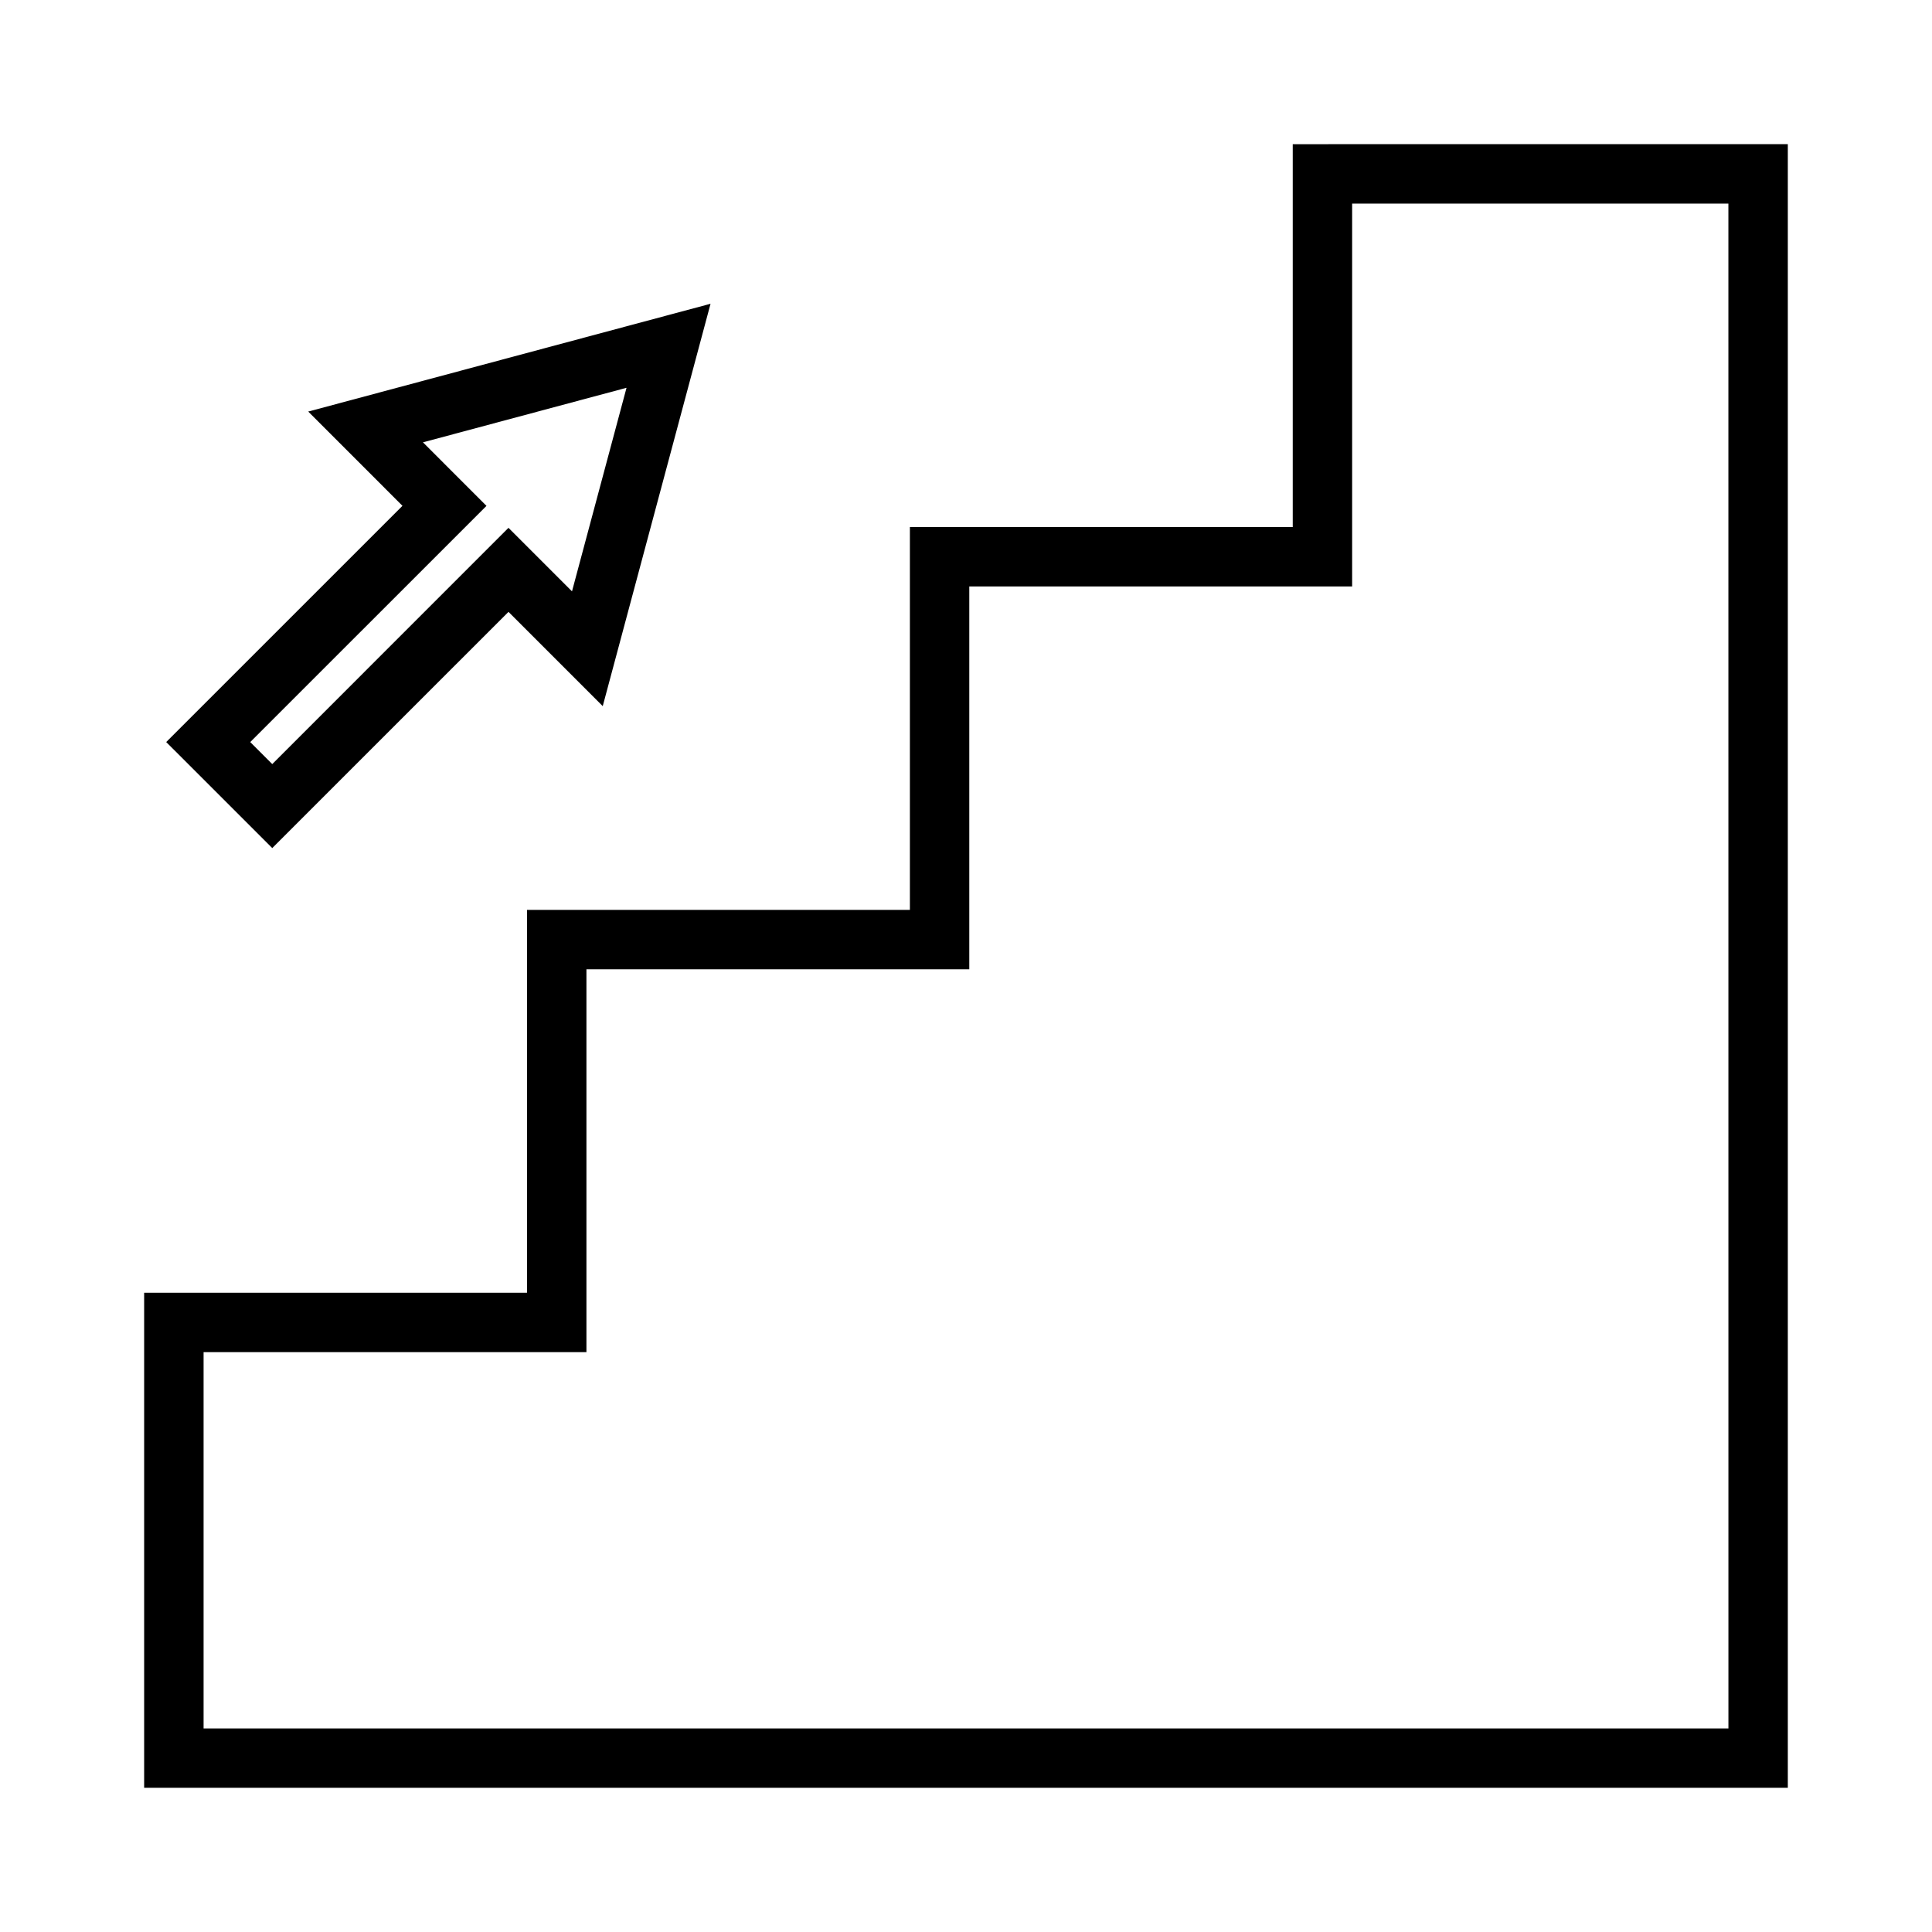
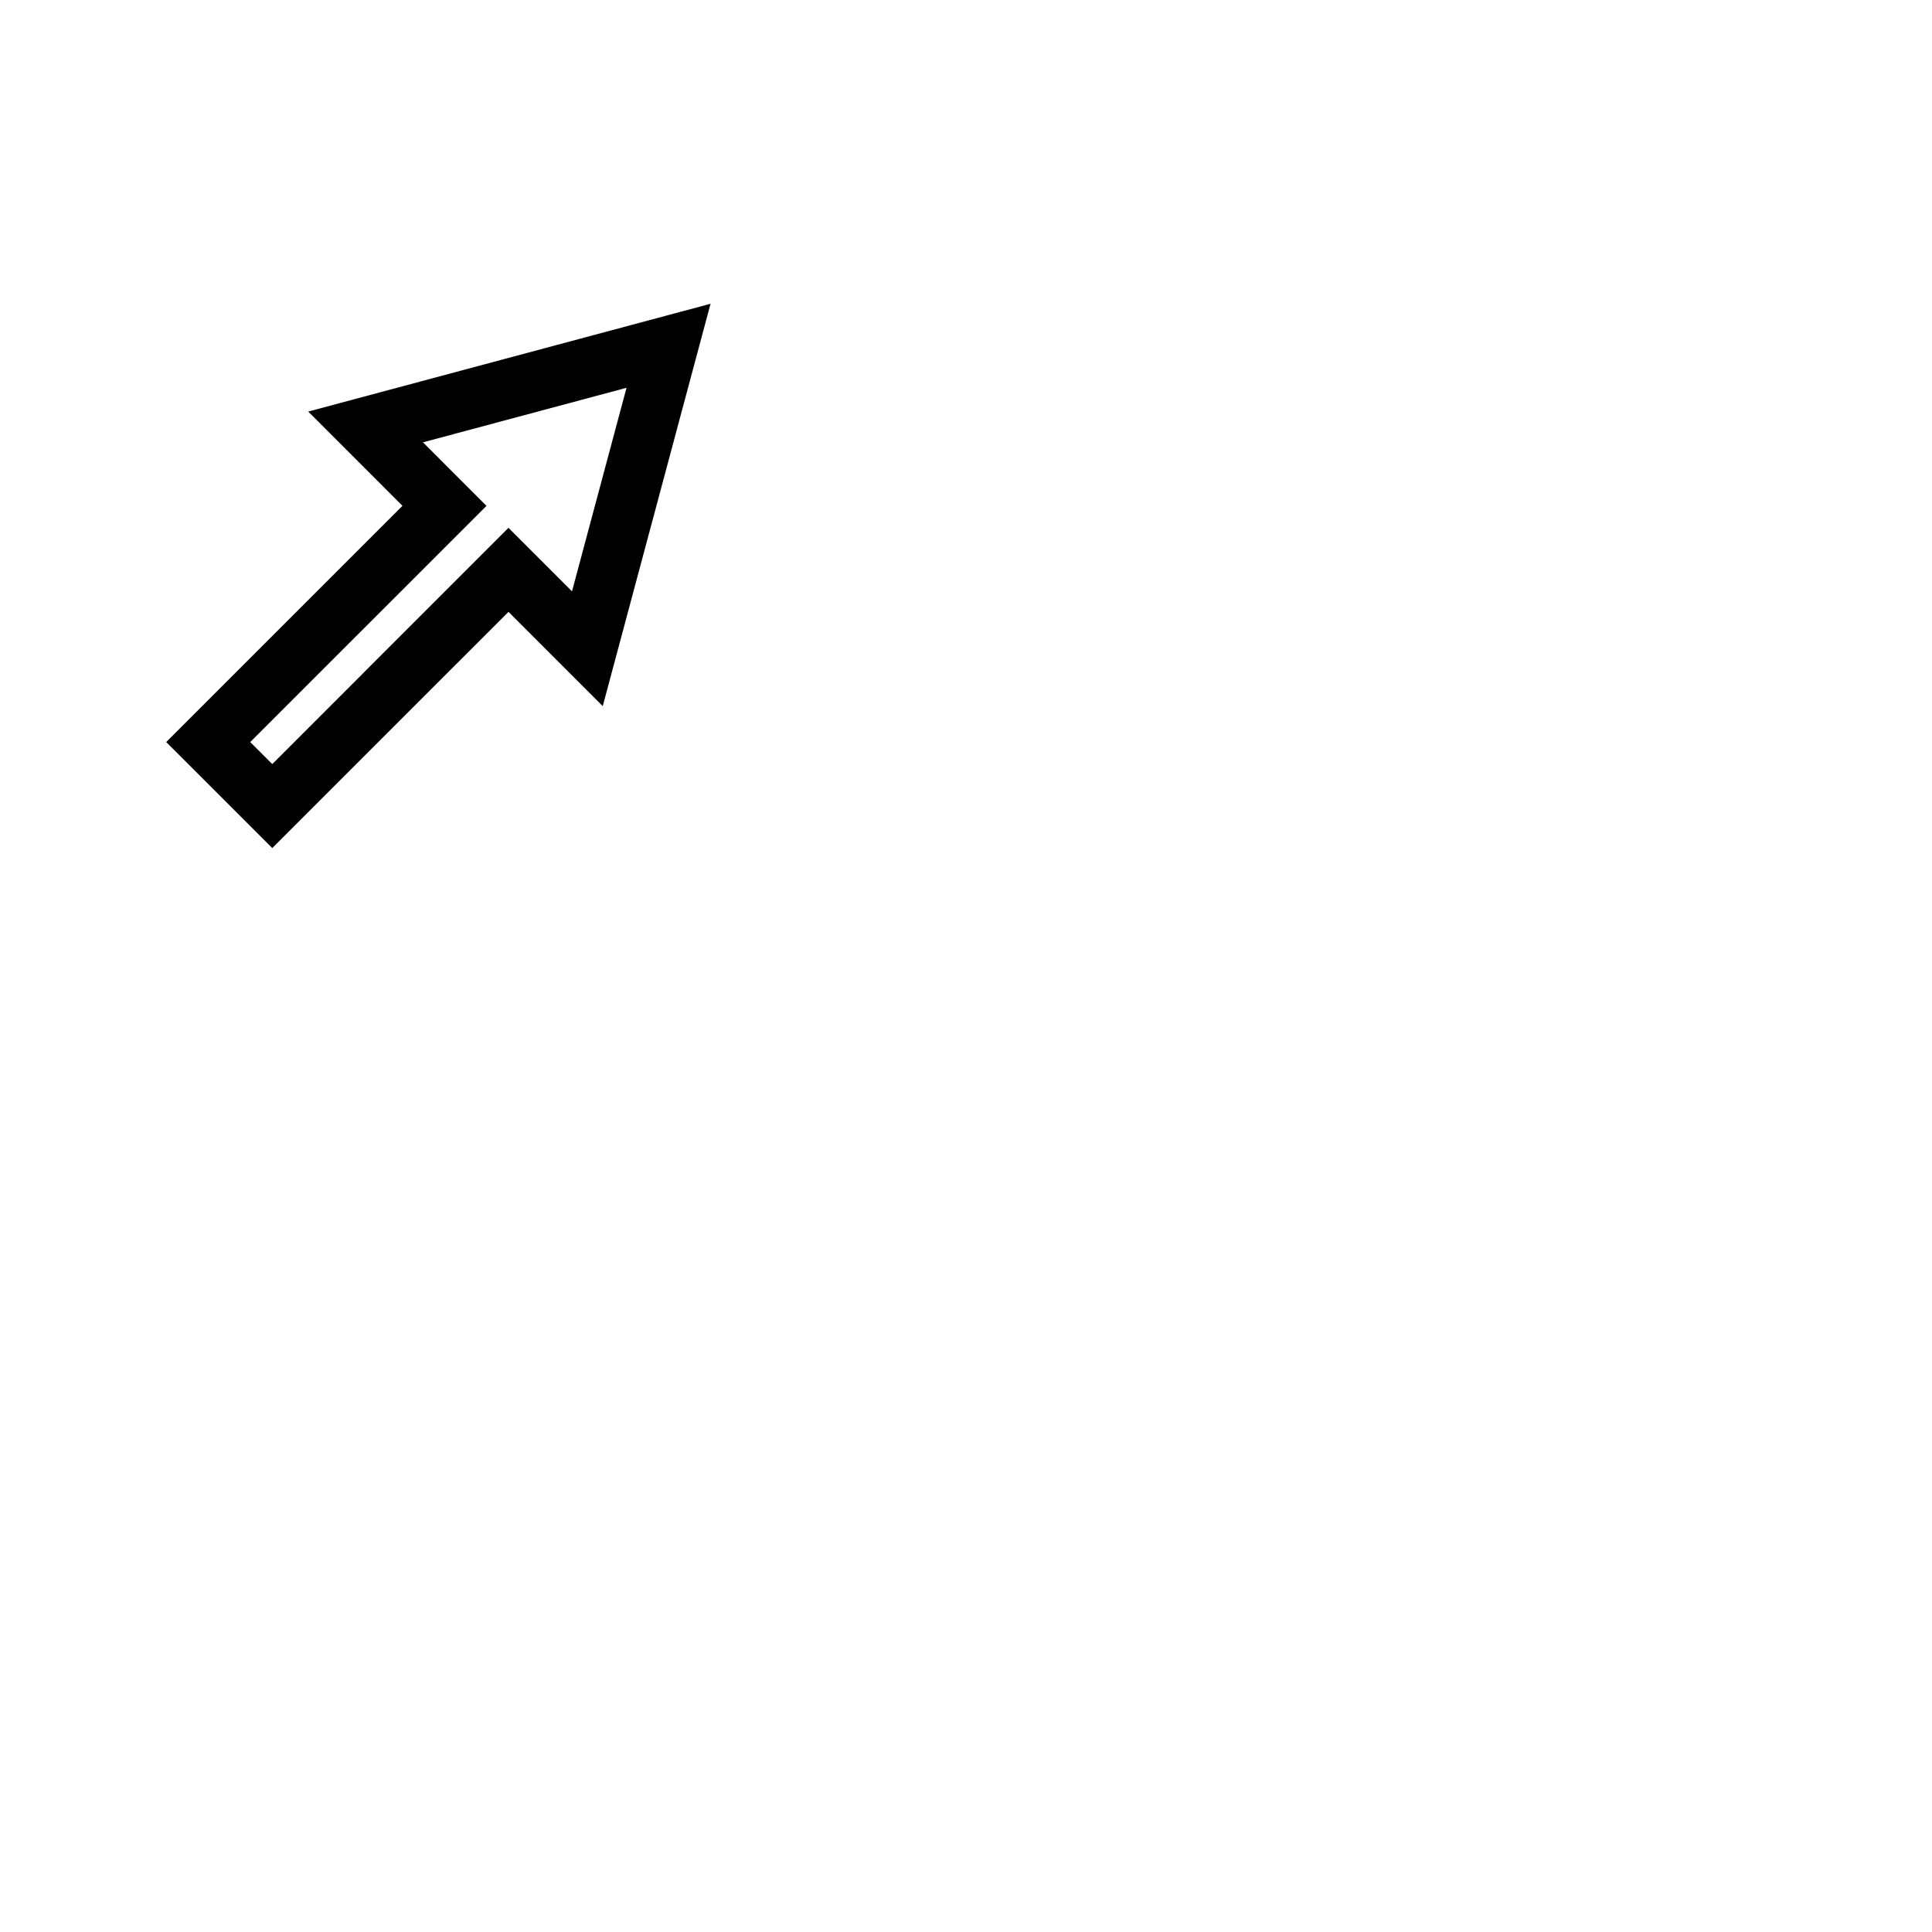
<svg xmlns="http://www.w3.org/2000/svg" fill="#000000" width="800px" height="800px" version="1.1" viewBox="144 144 512 512">
  <g>
    <path d="m216.15 368.75 62.605-62.598 24.977 24.98 28.57-106.63-106.62 28.566 24.977 24.98-62.613 62.602zm39.938-107.53 53.949-14.453-14.453 53.949-16.832-16.836-62.602 62.609-5.832-5.836 62.605-62.594z" />
-     <path d="m486.59 182.21v101.46l-101.46-0.004v101.46l-101.47 0.004v101.46h-101.46v131.2h435.59v-435.59zm115.46 419.84h-404.1v-99.711h101.46v-101.46h101.46v-101.46h101.46v-101.46h99.711z" />
  </g>
</svg>